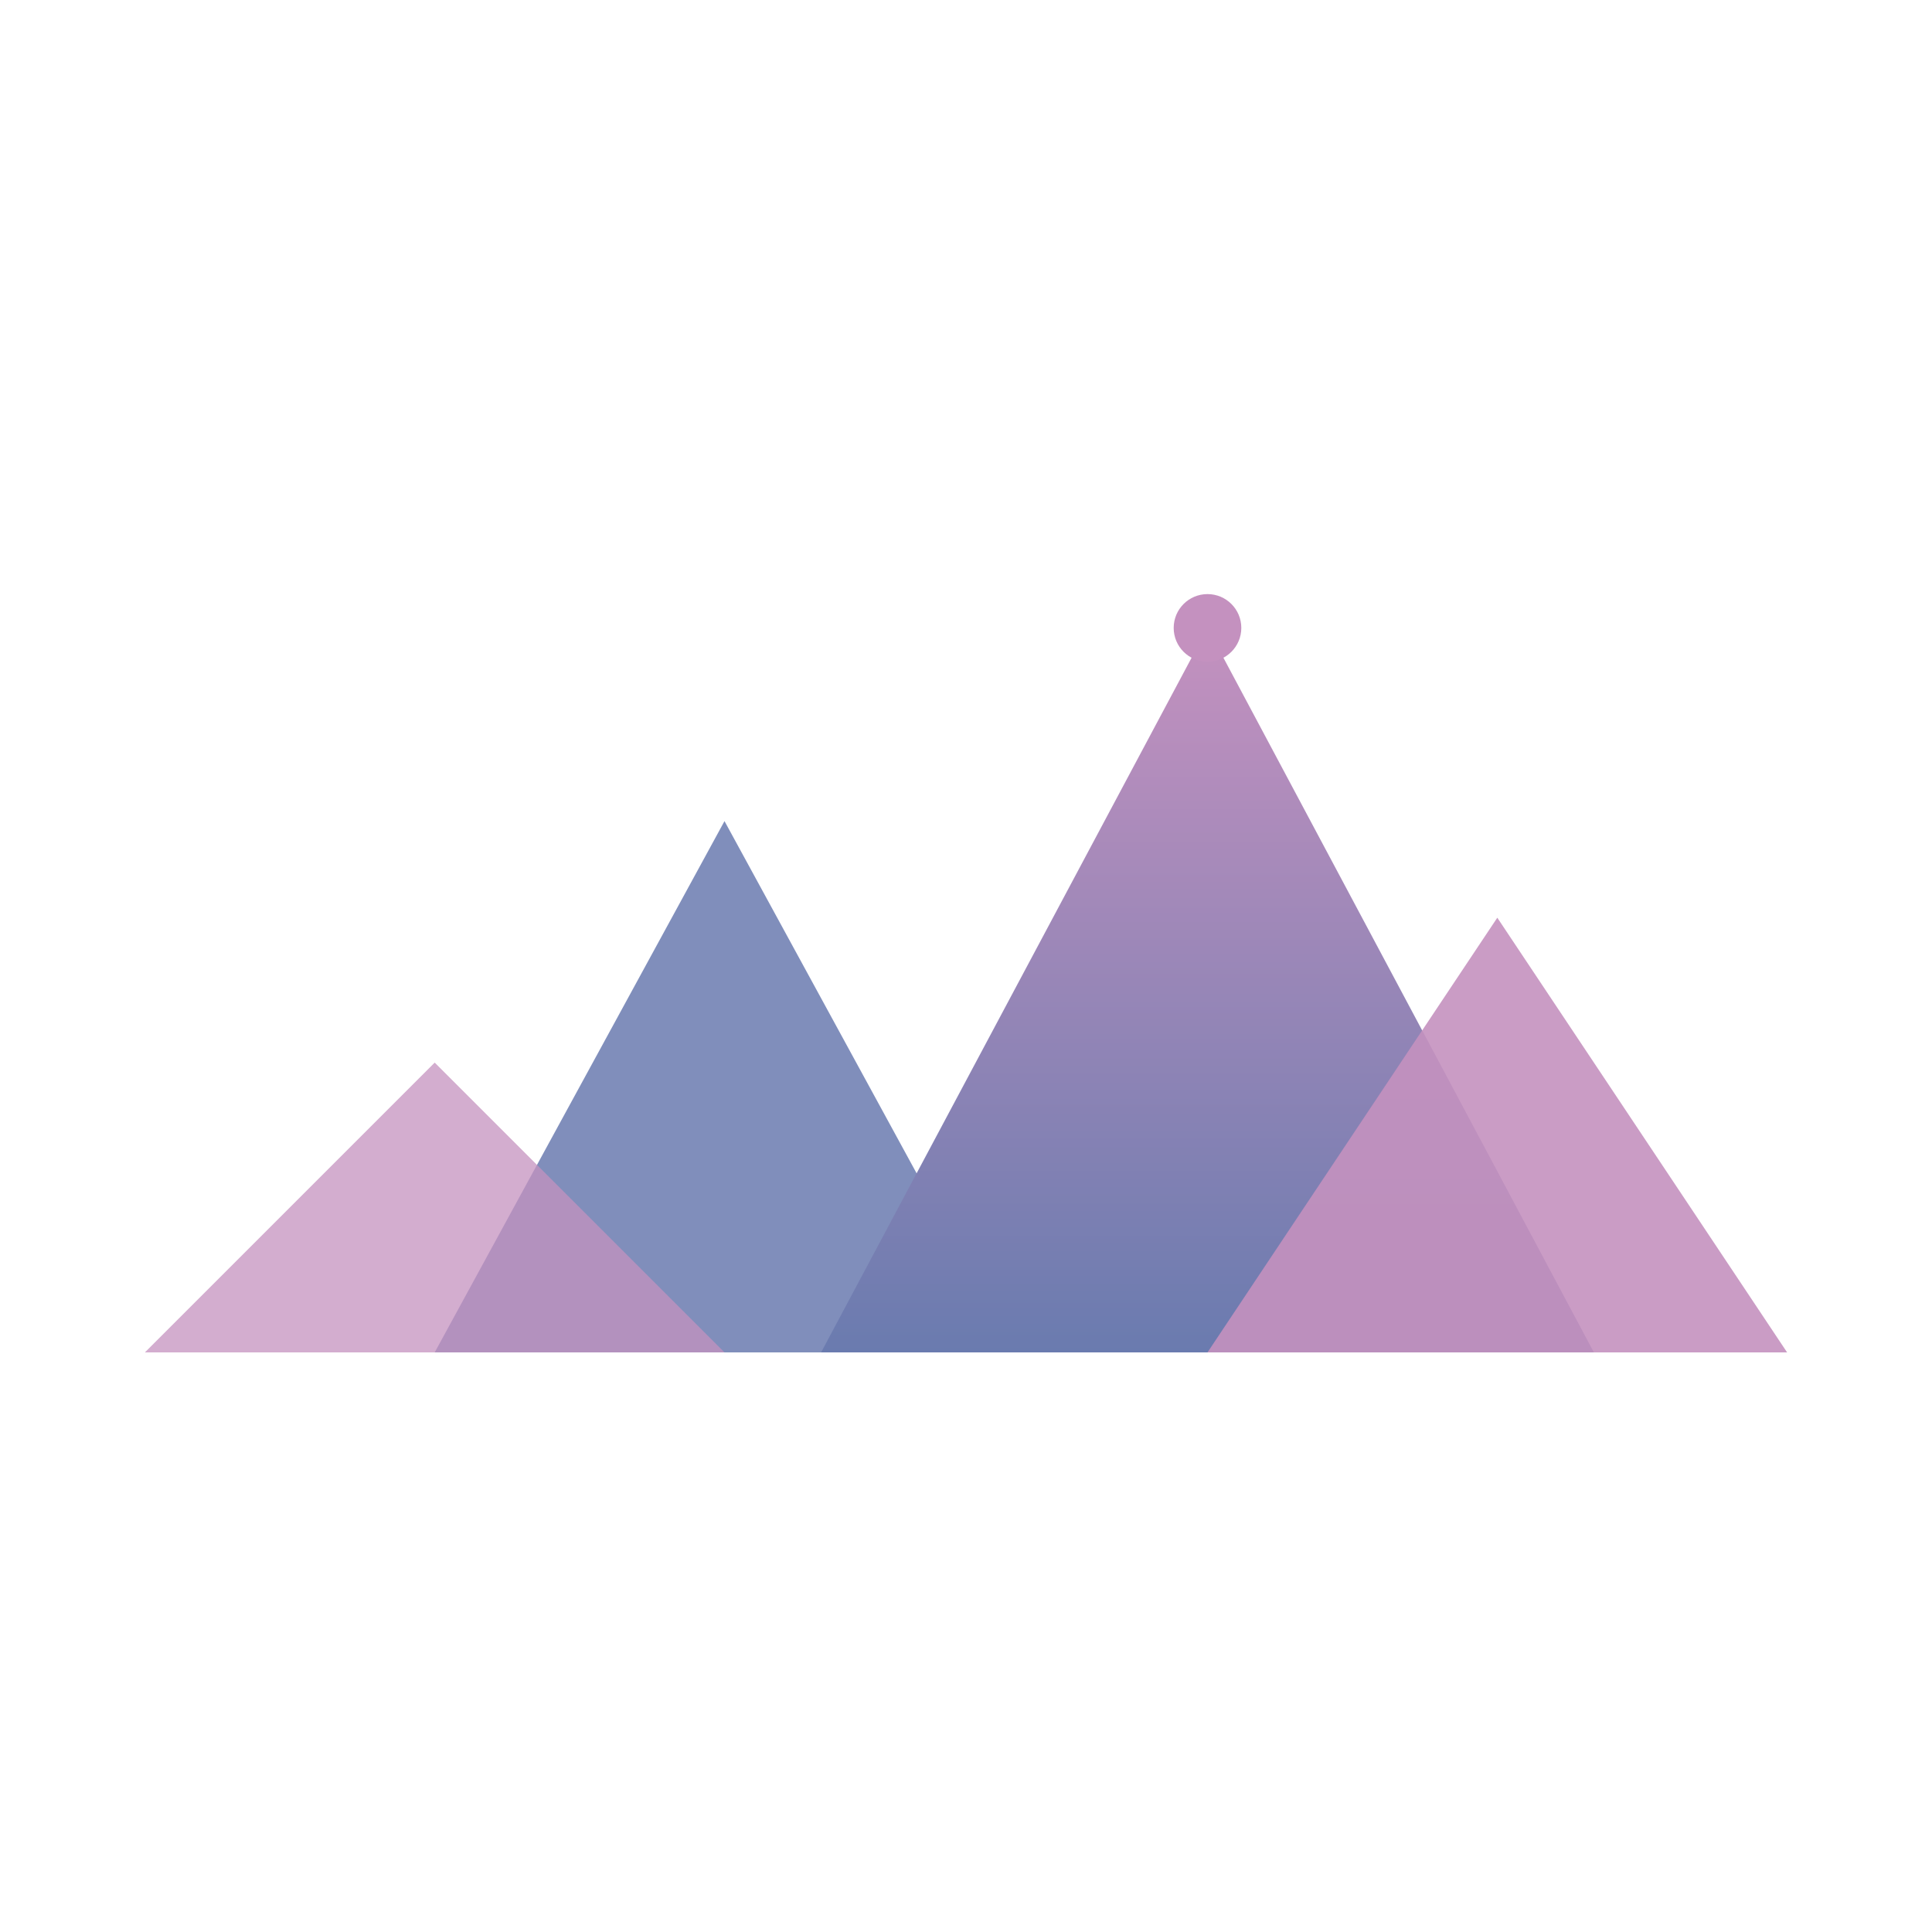
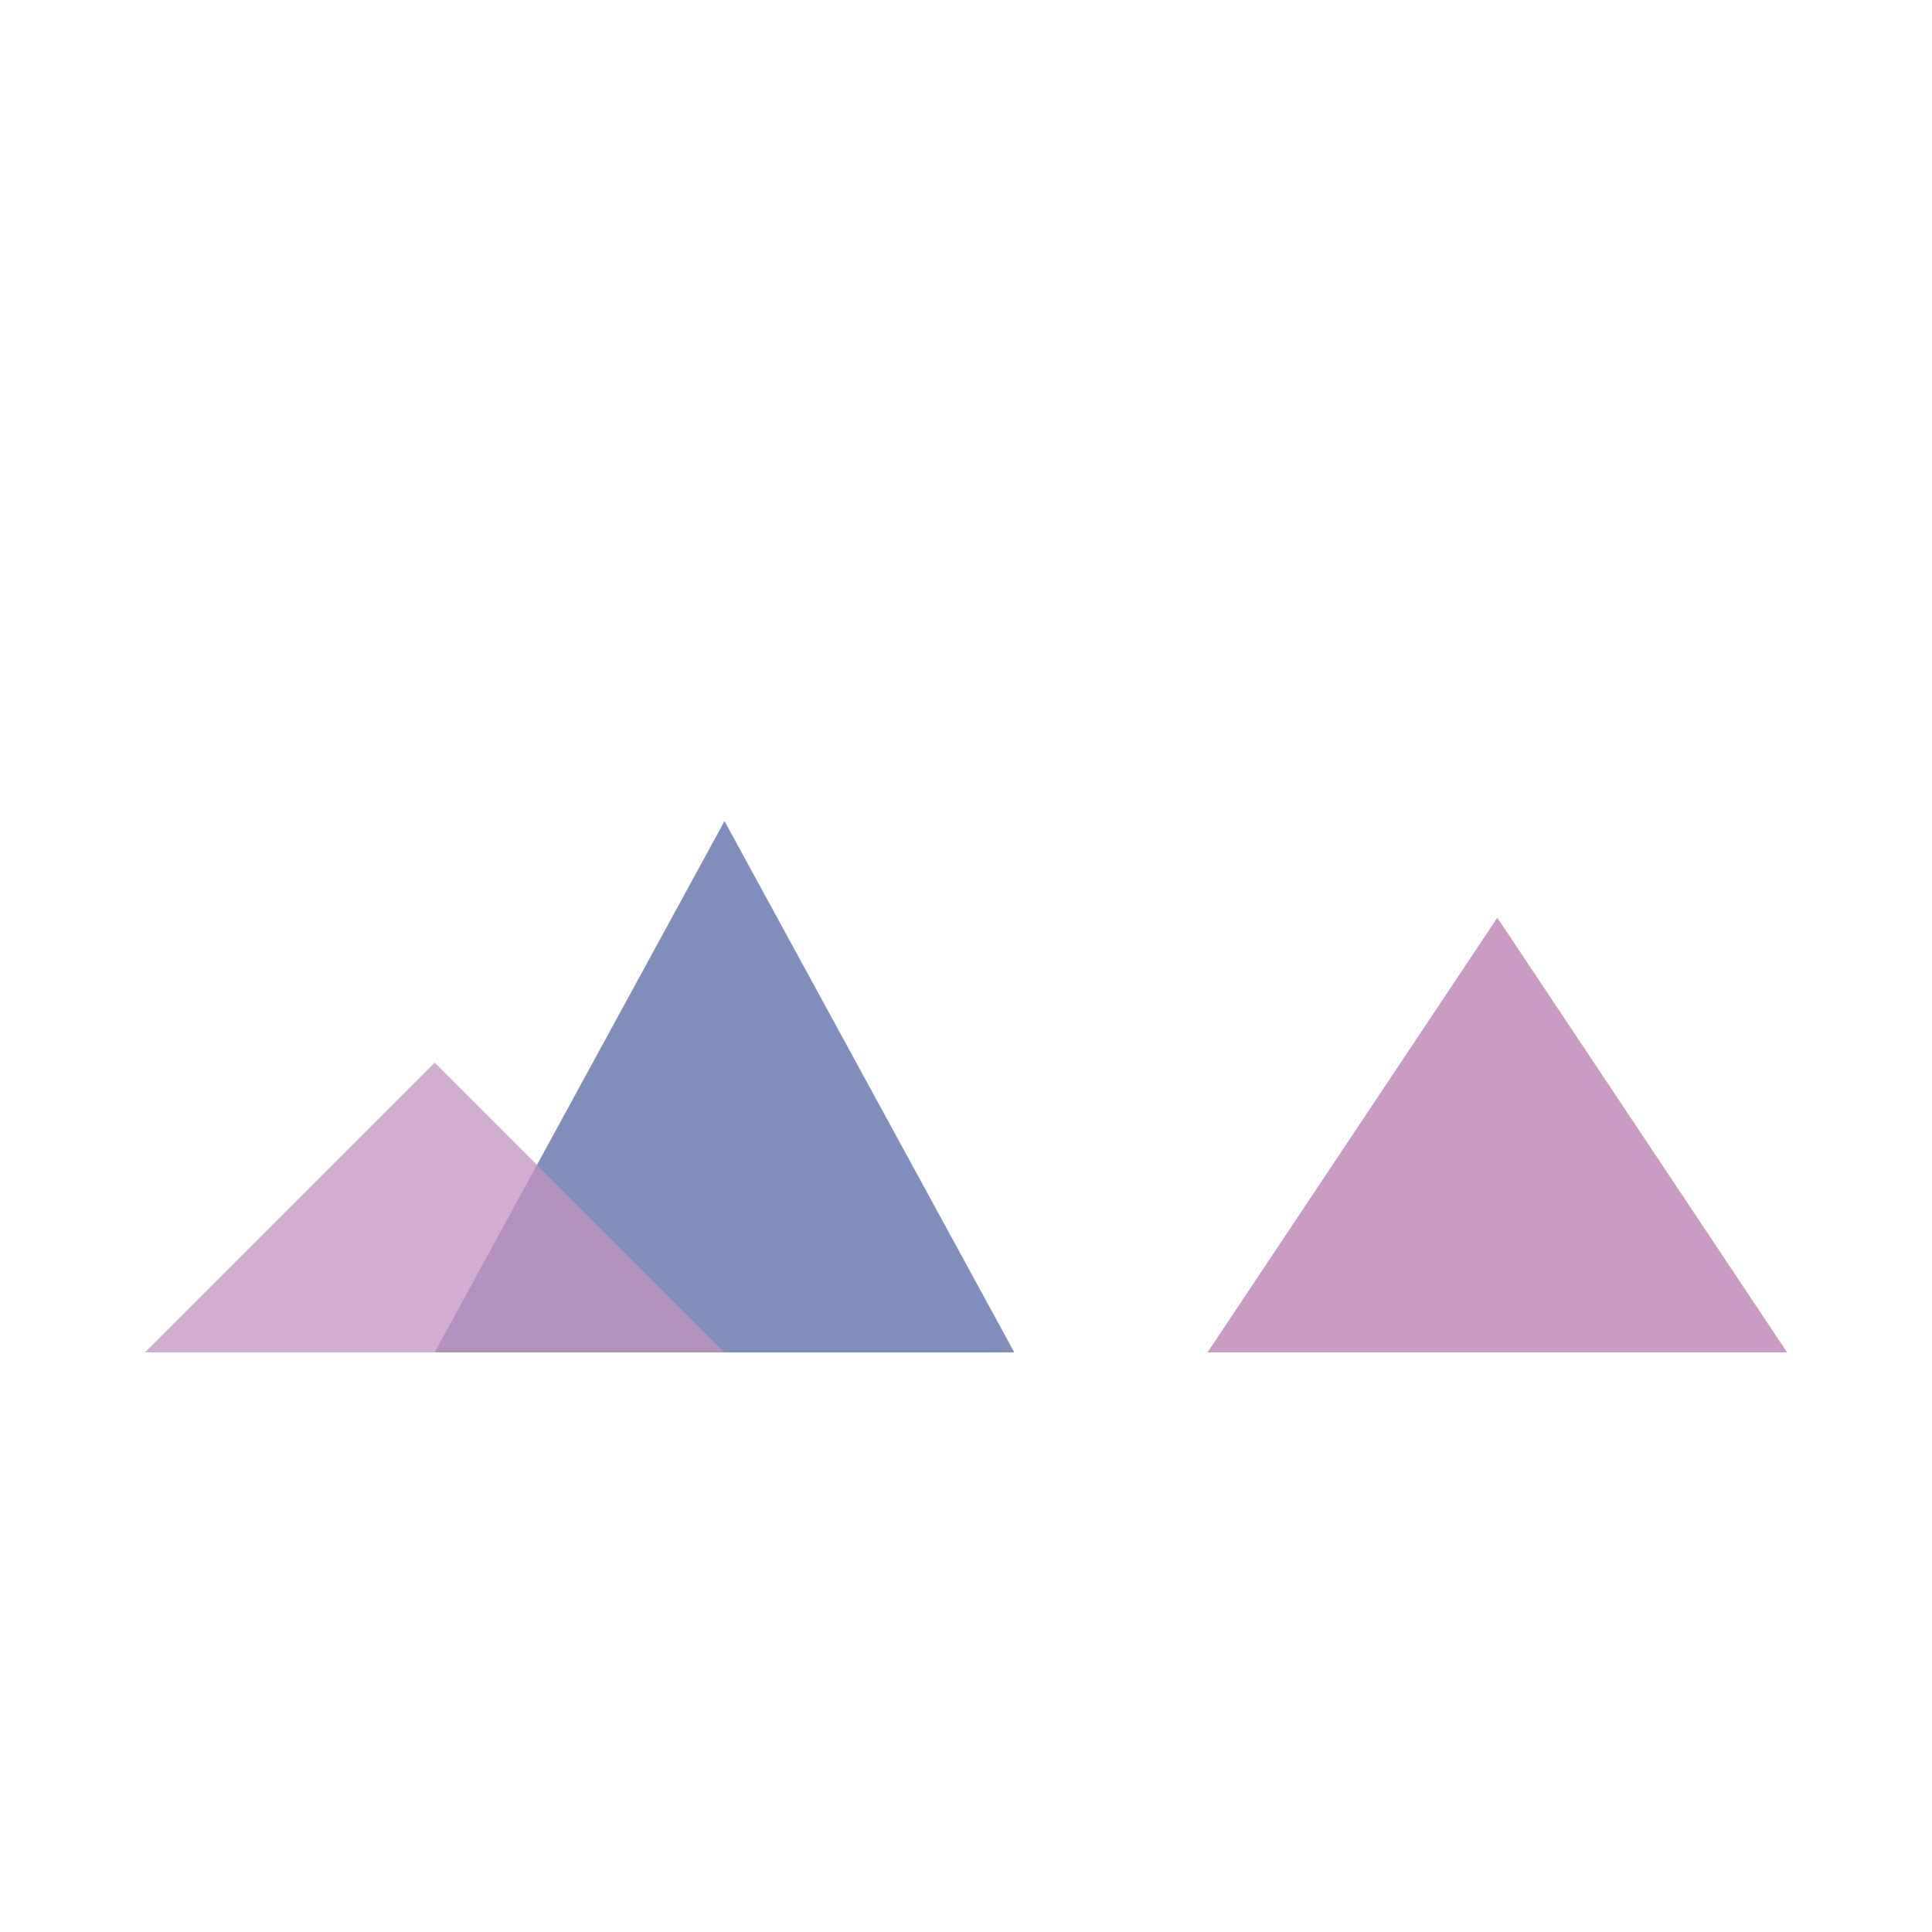
<svg xmlns="http://www.w3.org/2000/svg" viewBox="0 0 200 200">
  <defs>
    <linearGradient id="peakGrad" x1="0%" y1="0%" x2="0%" y2="100%">
      <stop offset="0%" style="stop-color:rgb(196,145,191);stop-opacity:1" />
      <stop offset="100%" style="stop-color:rgb(106,123,175);stop-opacity:1" />
    </linearGradient>
  </defs>
  <path d="M 45 140 L 75 85 L 105 140 Z" fill="rgb(106,123,175)" opacity="0.85" />
-   <path d="M 85 140 L 125 65 L 165 140 Z" fill="url(#peakGrad)" />
  <path d="M 125 140 L 155 95 L 185 140 Z" fill="rgb(196,145,191)" opacity="0.9" />
  <path d="M 15 140 L 45 110 L 75 140 Z" fill="rgb(196,145,191)" opacity="0.75" />
-   <circle cx="125" cy="65" r="3.5" fill="rgb(196,145,191)" />
</svg>